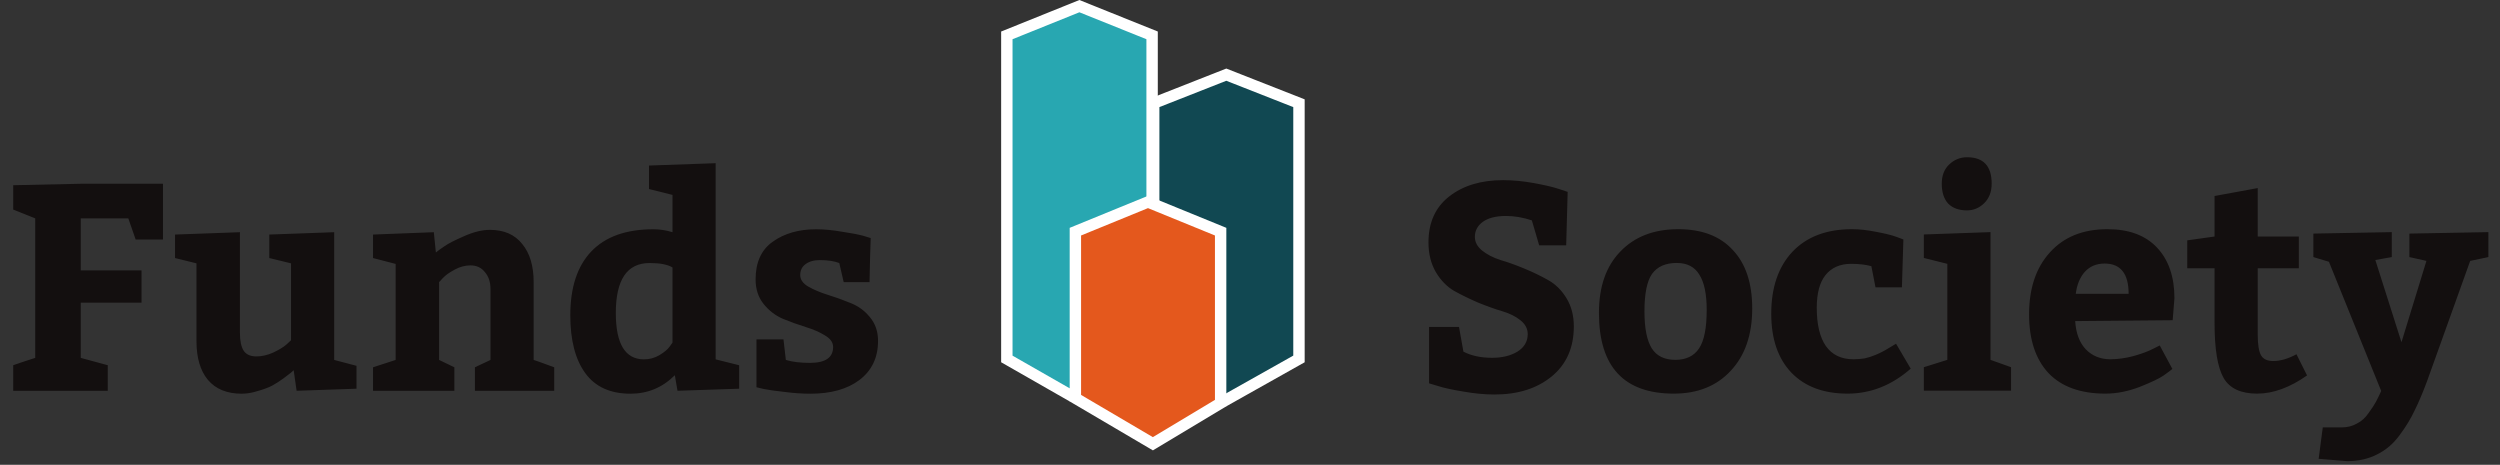
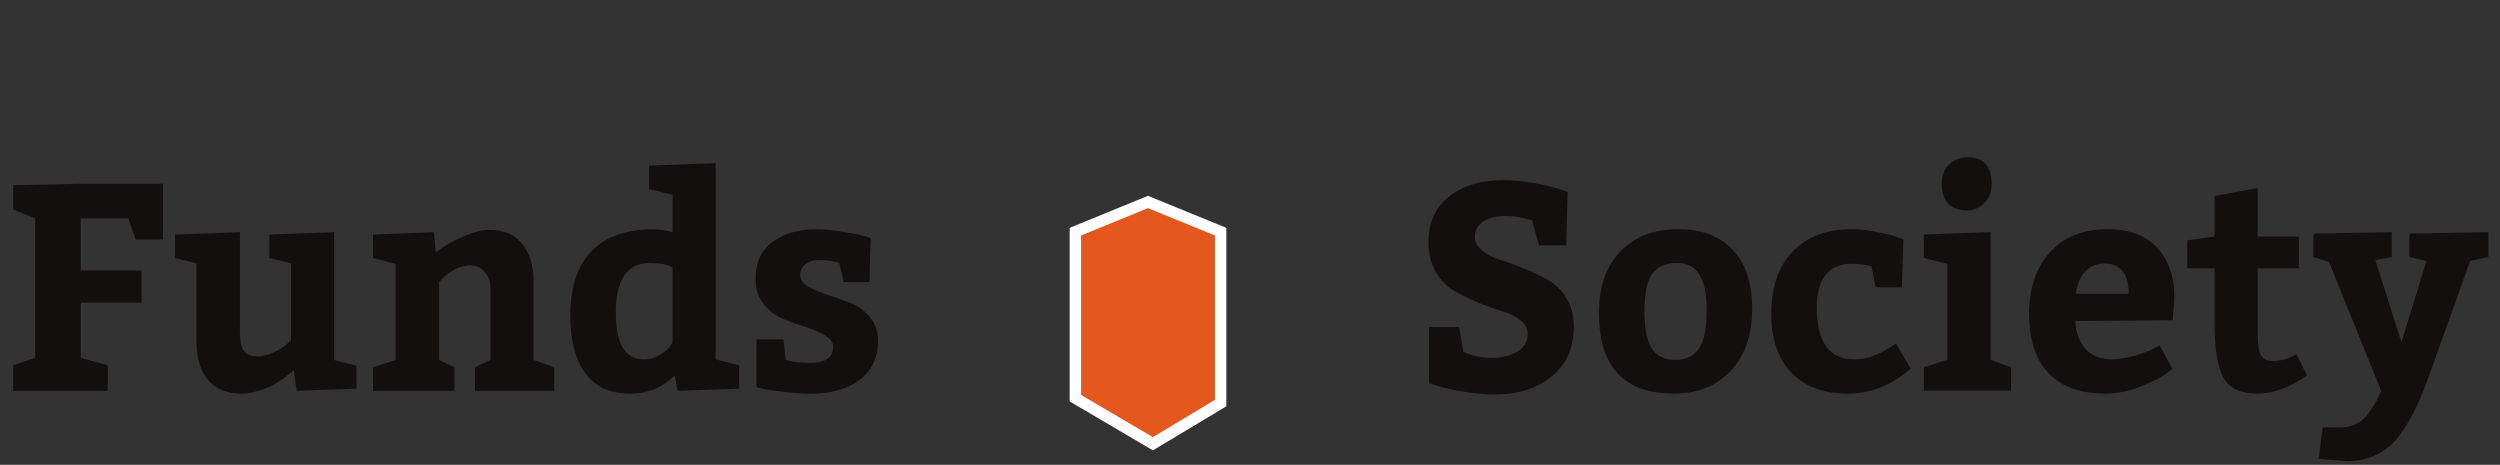
<svg xmlns="http://www.w3.org/2000/svg" width="355" height="66" viewBox="0 0 355 66" fill="none">
  <rect x="0" y="0" width="355" height="66" fill="#333333" stroke="none" />
  <path d="M15.303 51.862V55.489H1.876V51.862C2.571 51.611 3.614 51.264 5.004 50.819V31.013L1.876 29.762V26.301L11.467 26.093H23.142V34.015H19.264L18.222 31.013H11.467V38.393H20.098V42.98H11.467V50.819C13.635 51.403 14.914 51.75 15.303 51.862ZM27.899 48.442V37.393L24.855 36.642V33.306L34.07 32.973V47.275C34.07 48.415 34.251 49.262 34.612 49.818C34.974 50.347 35.571 50.611 36.405 50.611C37.183 50.611 37.976 50.43 38.782 50.069C39.616 49.679 40.255 49.29 40.7 48.901L41.325 48.317V37.393L38.24 36.642V33.306L47.455 32.973V51.111L50.624 51.945V55.197L42.118 55.489L41.701 52.57C41.617 52.654 41.478 52.779 41.284 52.946C41.117 53.085 40.769 53.349 40.241 53.738C39.713 54.127 39.171 54.475 38.615 54.78C38.059 55.058 37.378 55.309 36.572 55.531C35.794 55.781 35.043 55.906 34.32 55.906C32.235 55.906 30.637 55.253 29.525 53.947C28.441 52.64 27.899 50.805 27.899 48.442ZM52.97 33.306L61.602 32.973L61.894 35.85C62.199 35.6 62.602 35.308 63.103 34.974C63.603 34.613 64.52 34.14 65.855 33.556C67.217 32.945 68.454 32.639 69.566 32.639C71.567 32.639 73.096 33.306 74.153 34.641C75.237 35.947 75.779 37.754 75.779 40.061V51.111C76.14 51.222 76.654 51.403 77.322 51.653C77.989 51.903 78.448 52.07 78.698 52.154V55.489H67.439V52.154L69.649 51.111V41.02C69.649 40.047 69.385 39.255 68.857 38.644C68.357 38.004 67.676 37.684 66.814 37.684C66.035 37.684 65.271 37.893 64.52 38.31C63.798 38.699 63.256 39.088 62.894 39.477L62.352 40.061V51.111L64.52 52.154V55.489H52.97V52.154L56.181 51.111V37.476L52.97 36.642V33.306ZM104.959 55.197L96.202 55.489L95.827 53.279C94.076 55.031 91.977 55.906 89.531 55.906C86.668 55.906 84.527 54.933 83.109 52.987C81.692 51.041 80.983 48.303 80.983 44.773C80.983 40.826 81.97 37.81 83.943 35.725C85.945 33.612 88.891 32.556 92.783 32.556C93.701 32.556 94.604 32.695 95.494 32.973V27.677L92.158 26.843V23.507L101.623 23.174V51.028L104.959 51.862V55.197ZM95.494 48.651V37.976C94.799 37.559 93.715 37.351 92.241 37.351C89.044 37.351 87.446 39.714 87.446 44.439C87.446 48.832 88.78 51.028 91.449 51.028C92.227 51.028 92.95 50.833 93.617 50.444C94.312 50.027 94.799 49.624 95.077 49.235L95.494 48.651ZM111.255 48.192L111.589 51.111C112.506 51.389 113.646 51.528 115.008 51.528C117.204 51.528 118.302 50.778 118.302 49.276C118.302 48.637 117.927 48.095 117.176 47.65C116.426 47.178 115.508 46.775 114.424 46.441C113.34 46.107 112.256 45.718 111.172 45.273C110.088 44.801 109.17 44.092 108.42 43.147C107.669 42.202 107.294 41.048 107.294 39.686C107.294 37.24 108.114 35.447 109.754 34.307C111.394 33.139 113.437 32.556 115.884 32.556C116.996 32.556 118.191 32.667 119.47 32.889C120.776 33.084 121.805 33.278 122.555 33.473L123.639 33.807C123.584 35.197 123.528 37.281 123.473 40.061H119.803L119.178 37.351C118.455 37.073 117.538 36.934 116.426 36.934C115.564 36.934 114.883 37.129 114.382 37.518C113.882 37.879 113.632 38.393 113.632 39.06C113.632 39.7 114.007 40.242 114.758 40.687C115.536 41.132 116.453 41.521 117.51 41.854C118.594 42.188 119.678 42.577 120.762 43.022C121.846 43.439 122.764 44.106 123.514 45.023C124.293 45.941 124.682 47.066 124.682 48.401C124.682 50.764 123.806 52.612 122.055 53.947C120.331 55.253 118.01 55.906 115.091 55.906C113.924 55.906 112.701 55.823 111.422 55.656C110.143 55.517 109.156 55.378 108.461 55.239L107.419 54.989V48.192H111.255Z" fill="#130F0F" />
-   <path d="M142.971 5.022L153.273 0.872L163.599 5.022V49.314L151.893 56.07L142.971 50.972V5.022Z" fill="#28A7B1" stroke="white" stroke-width="1.617" />
-   <path d="M163.826 14.657L174.134 10.601L184.454 14.658V50.969L173.953 56.872L163.826 56.054V14.657Z" fill="#114852" stroke="white" stroke-width="1.617" />
  <path d="M152.704 32.896L163.012 28.68L173.331 32.896V57.24L163.709 63.014L152.704 56.541V32.896Z" fill="#E4581D" stroke="white" stroke-width="1.617" />
  <path d="M207.18 46.429L207.805 49.932C208.917 50.516 210.279 50.807 211.892 50.807C213.309 50.807 214.505 50.516 215.478 49.932C216.451 49.32 216.937 48.486 216.937 47.43C216.937 46.679 216.589 46.026 215.895 45.47C215.2 44.914 214.324 44.483 213.268 44.178C212.239 43.872 211.113 43.469 209.89 42.968C208.667 42.44 207.527 41.884 206.471 41.3C205.442 40.689 204.581 39.799 203.886 38.632C203.191 37.437 202.843 36.033 202.843 34.42C202.843 31.613 203.816 29.445 205.762 27.916C207.736 26.359 210.293 25.581 213.434 25.581C214.824 25.581 216.284 25.72 217.813 25.997C219.342 26.276 220.523 26.553 221.357 26.831L222.608 27.248L222.399 34.837H218.563L217.521 31.293C216.27 30.876 215.047 30.668 213.851 30.668C212.434 30.668 211.336 30.946 210.557 31.502C209.807 32.057 209.431 32.766 209.431 33.628C209.431 34.379 209.779 35.032 210.474 35.588C211.169 36.144 212.031 36.589 213.059 36.922C214.115 37.228 215.241 37.631 216.437 38.131C217.66 38.632 218.786 39.174 219.814 39.758C220.87 40.341 221.746 41.203 222.441 42.343C223.136 43.483 223.483 44.817 223.483 46.346C223.483 49.376 222.427 51.753 220.314 53.476C218.23 55.172 215.533 56.02 212.225 56.02C210.835 56.02 209.362 55.881 207.805 55.603C206.249 55.352 205.039 55.088 204.178 54.81L202.927 54.435V46.429H207.18ZM238.308 32.544C241.671 32.544 244.256 33.531 246.063 35.505C247.898 37.45 248.815 40.216 248.815 43.802C248.815 47.527 247.801 50.474 245.771 52.642C243.77 54.81 241.073 55.895 237.682 55.895C230.594 55.895 227.049 52.072 227.049 44.428C227.049 40.703 228.064 37.798 230.093 35.713C232.122 33.6 234.861 32.544 238.308 32.544ZM238.099 37.339C236.515 37.339 235.347 37.853 234.596 38.882C233.874 39.91 233.512 41.69 233.512 44.219C233.512 46.61 233.86 48.361 234.555 49.473C235.25 50.557 236.362 51.099 237.891 51.099C239.419 51.099 240.545 50.557 241.268 49.473C241.991 48.389 242.352 46.568 242.352 44.011C242.352 41.759 242.005 40.091 241.31 39.007C240.643 37.895 239.572 37.339 238.099 37.339ZM269.239 48.806L271.323 52.35C268.627 54.713 265.639 55.895 262.358 55.895C258.939 55.895 256.271 54.894 254.353 52.892C252.462 50.891 251.517 48.111 251.517 44.553C251.517 40.828 252.518 37.895 254.519 35.755C256.549 33.614 259.37 32.544 262.984 32.544C264.04 32.544 265.18 32.669 266.403 32.919C267.626 33.142 268.585 33.378 269.28 33.628L270.281 34.003L270.072 40.8H266.32L265.736 37.798C264.93 37.575 263.971 37.464 262.859 37.464C261.302 37.464 260.093 37.992 259.231 39.049C258.397 40.077 257.98 41.634 257.98 43.719C257.98 46.082 258.411 47.889 259.273 49.139C260.162 50.391 261.469 51.016 263.192 51.016C263.748 51.016 264.277 50.974 264.777 50.891C265.277 50.78 265.764 50.627 266.236 50.432C266.709 50.238 267.07 50.071 267.32 49.932C267.598 49.793 267.96 49.584 268.405 49.306C268.877 49.028 269.155 48.862 269.239 48.806ZM273.185 33.294L282.65 32.961V51.099L285.569 52.142V55.477H273.185V52.142L276.521 51.099V37.464L273.185 36.63V33.294ZM275.729 26.081C275.729 24.941 276.076 24.038 276.771 23.37C277.494 22.676 278.342 22.328 279.315 22.328C281.65 22.328 282.817 23.579 282.817 26.081C282.817 27.248 282.456 28.18 281.733 28.875C281.038 29.542 280.232 29.875 279.315 29.875C278.175 29.875 277.285 29.556 276.646 28.916C276.034 28.249 275.729 27.304 275.729 26.081ZM308.519 45.47L294.676 45.595C294.787 47.319 295.287 48.653 296.177 49.598C297.094 50.543 298.262 51.016 299.68 51.016C300.708 51.016 301.806 50.863 302.974 50.557C304.141 50.224 305.045 49.89 305.684 49.556L306.685 49.056L308.478 52.392C308.172 52.642 307.741 52.962 307.185 53.351C306.629 53.74 305.517 54.268 303.849 54.935C302.181 55.575 300.555 55.895 298.971 55.895C295.44 55.895 292.744 54.922 290.881 52.976C289.047 51.002 288.129 48.222 288.129 44.636C288.129 40.939 289.116 38.006 291.09 35.838C293.064 33.642 295.788 32.544 299.263 32.544C302.32 32.544 304.669 33.42 306.309 35.171C307.95 36.922 308.77 39.313 308.77 42.343L308.519 45.47ZM298.846 37.423C297.706 37.423 296.775 37.812 296.052 38.59C295.357 39.368 294.926 40.411 294.759 41.717H302.265C302.265 38.854 301.125 37.423 298.846 37.423ZM320.513 55.895C318.206 55.895 316.622 55.158 315.76 53.685C314.898 52.183 314.467 49.584 314.467 45.887V38.09H310.589V34.129L314.467 33.586V27.832L320.597 26.706V33.586H326.434V38.09H320.597V47.513C320.597 48.903 320.75 49.876 321.055 50.432C321.361 50.988 321.945 51.266 322.807 51.266C323.807 51.266 324.905 50.946 326.101 50.307L327.602 53.309C325.156 55.033 322.793 55.895 320.513 55.895ZM338.131 55.519L330.709 37.172L328.499 36.505V33.169L339.633 32.961V36.505L337.298 36.922L341.009 48.597L344.553 37.047L342.134 36.505V33.169L353.351 32.961V36.505L350.766 37.047L344.636 54.143C344.025 55.783 343.441 57.159 342.885 58.271C342.357 59.411 341.648 60.578 340.758 61.774C339.869 62.997 338.799 63.914 337.548 64.526C336.297 65.165 334.879 65.485 333.295 65.485L329.25 65.151L329.834 60.69H332.544C333.322 60.69 334.031 60.509 334.671 60.148C335.338 59.814 335.894 59.314 336.338 58.647C336.811 58.007 337.159 57.479 337.381 57.062C337.603 56.645 337.853 56.131 338.131 55.519Z" fill="#130F0F" />
</svg>